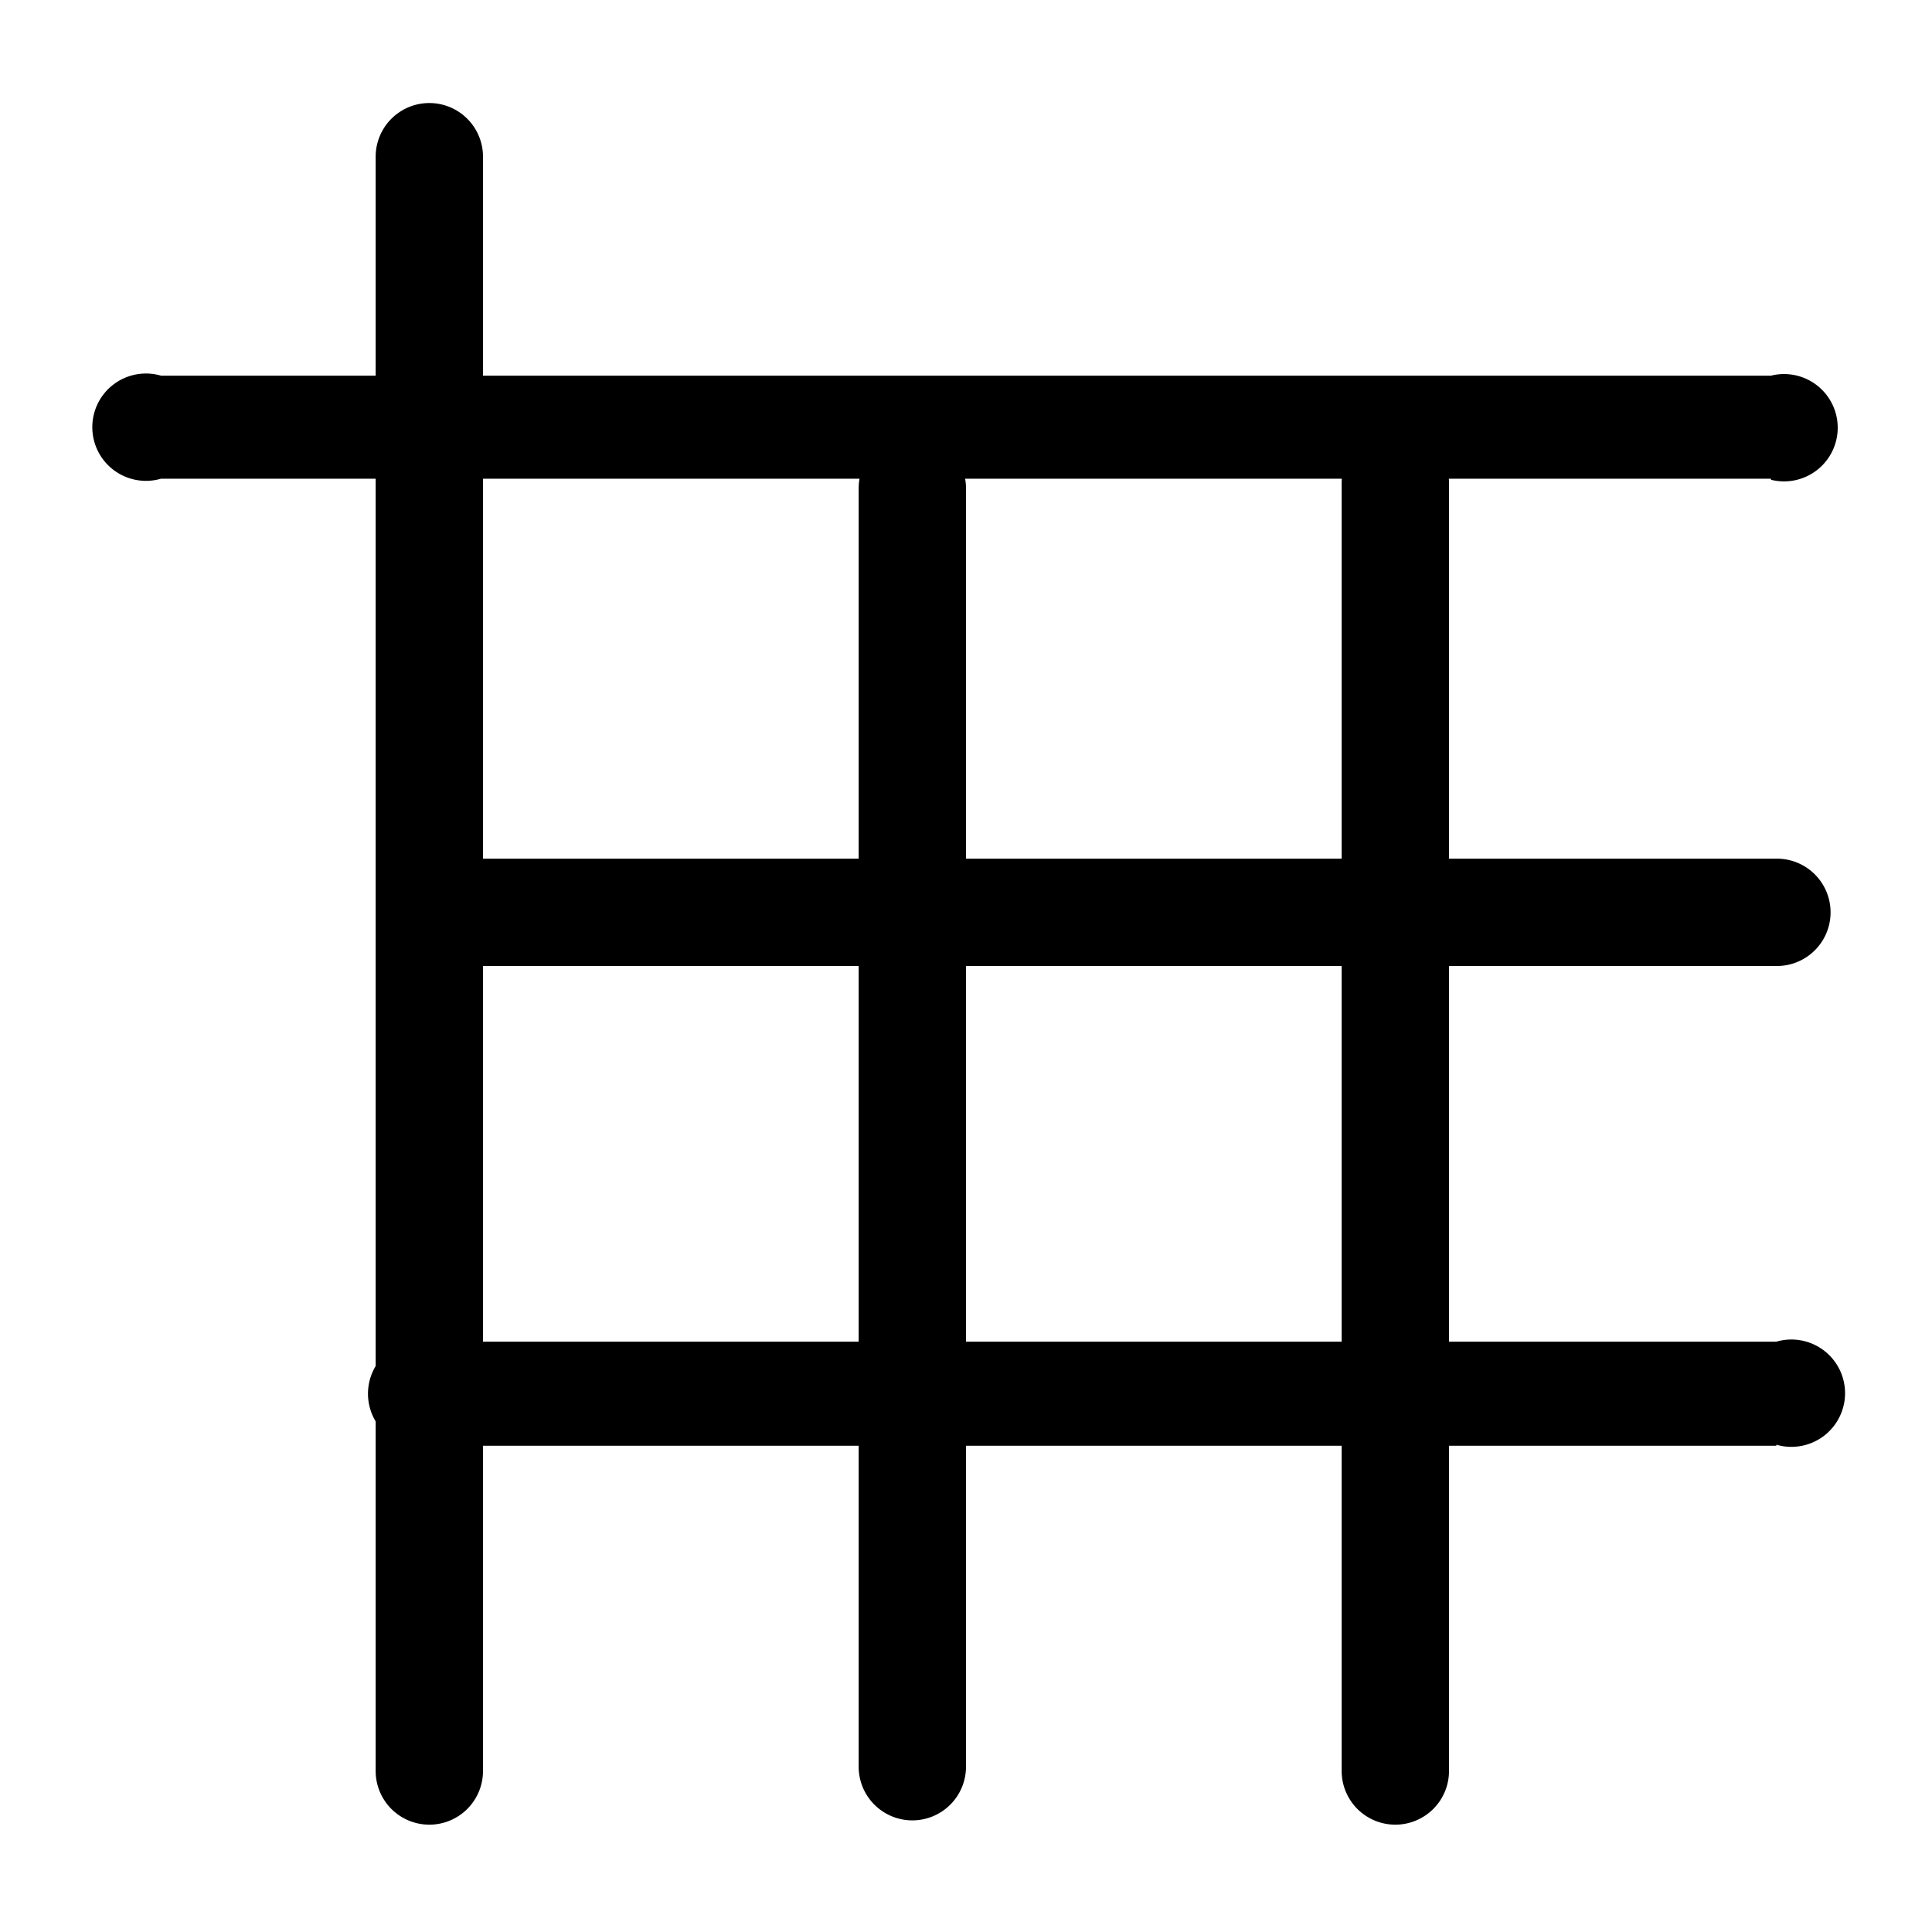
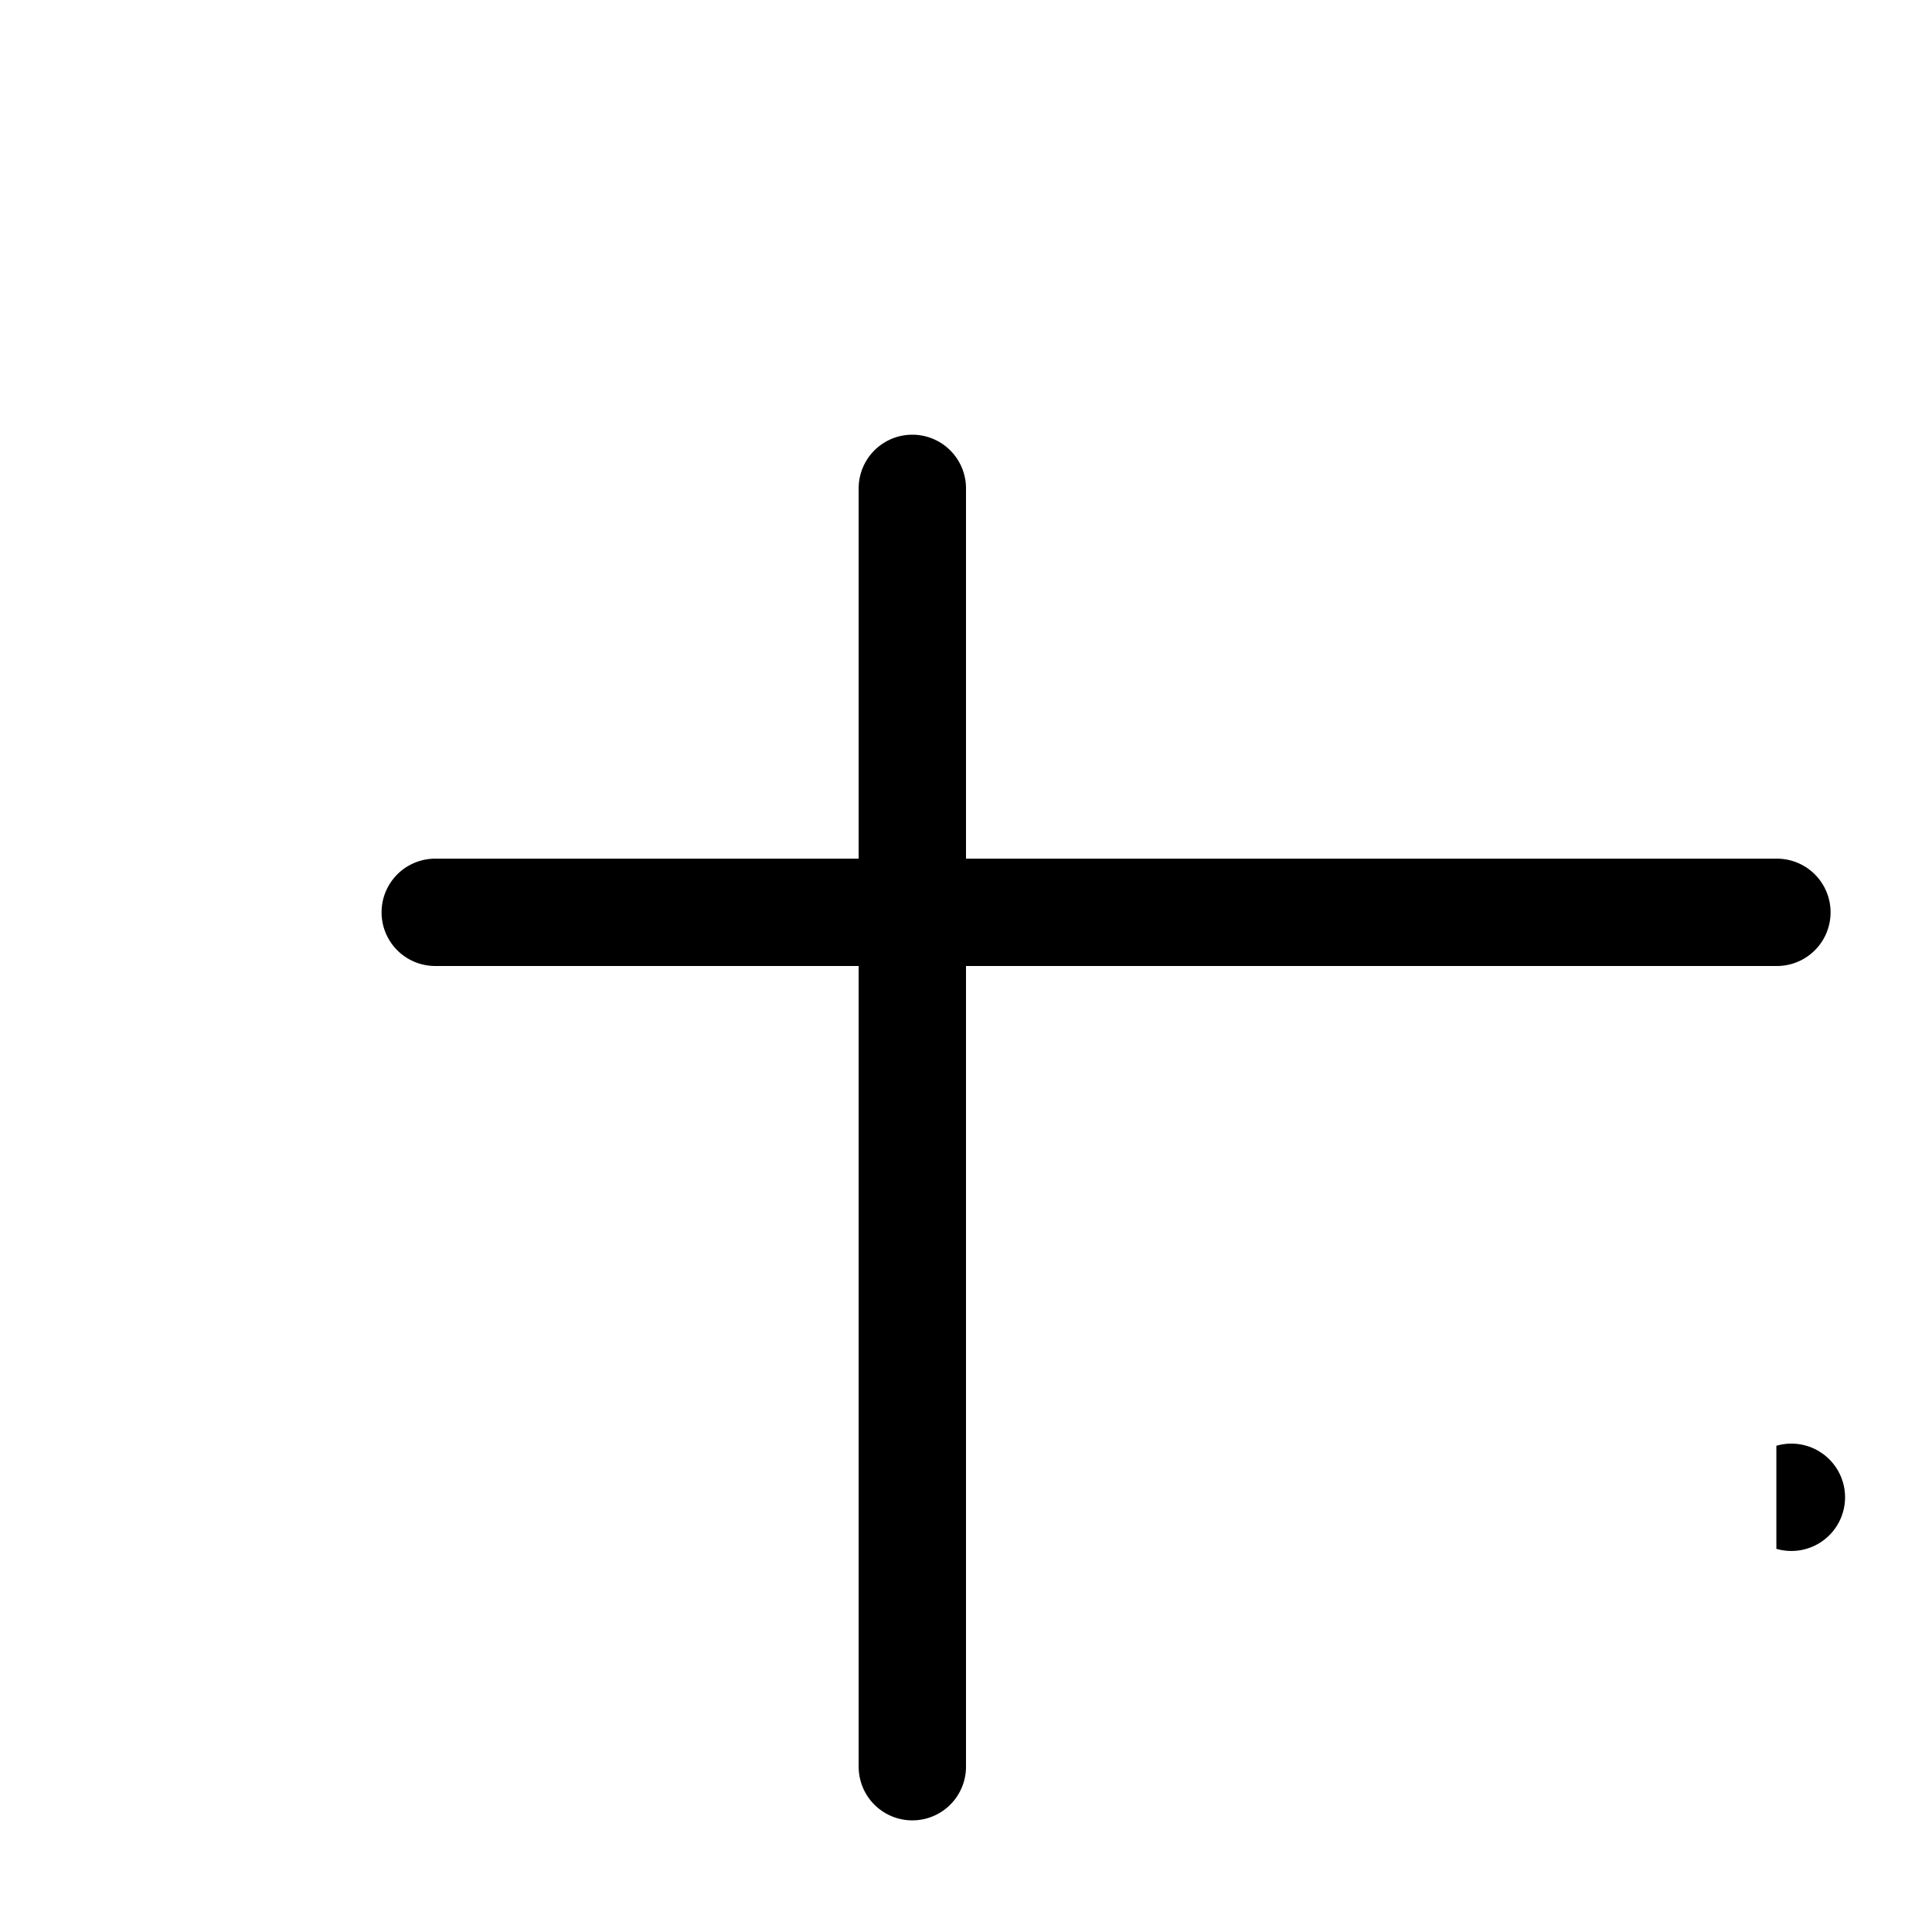
<svg xmlns="http://www.w3.org/2000/svg" fill="#000000" width="800px" height="800px" viewBox="0 0 36 36" version="1.1" preserveAspectRatio="xMidYMid meet">
  <title>table-line</title>
-   <path d="M8,34a1,1,0,0,1-1-1V2.92a1,1,0,0,1,2,0V33A1,1,0,0,1,8,34Z" class="clr-i-outline clr-i-outline-path-1" />
  <path d="M17,33.92a1,1,0,0,1-1-1V9.1a1,1,0,1,1,2,0V32.92A1,1,0,0,1,17,33.92Z" class="clr-i-outline clr-i-outline-path-2" />
-   <path d="M26,34a1,1,0,0,1-1-1V9a1,1,0,0,1,2,0V33A1,1,0,0,1,26,34Z" class="clr-i-outline clr-i-outline-path-3" />
  <path d="M33.11,18h-25a1,1,0,1,1,0-2h25a1,1,0,1,1,0,2Z" class="clr-i-outline clr-i-outline-path-4" />
-   <path d="M33.1,26.94H8.1A1,1,0,1,1,8.1,25h25a1,1,0,1,1,0,1.92Z" class="clr-i-outline clr-i-outline-path-5" />
-   <path d="M33,8.92H3A1,1,0,1,1,3,7H33a1,1,0,1,1,0,1.94Z" class="clr-i-outline clr-i-outline-path-6" />
+   <path d="M33.1,26.94H8.1h25a1,1,0,1,1,0,1.92Z" class="clr-i-outline clr-i-outline-path-5" />
  <rect x="0" y="0" width="36" height="36" fill-opacity="0" />
</svg>